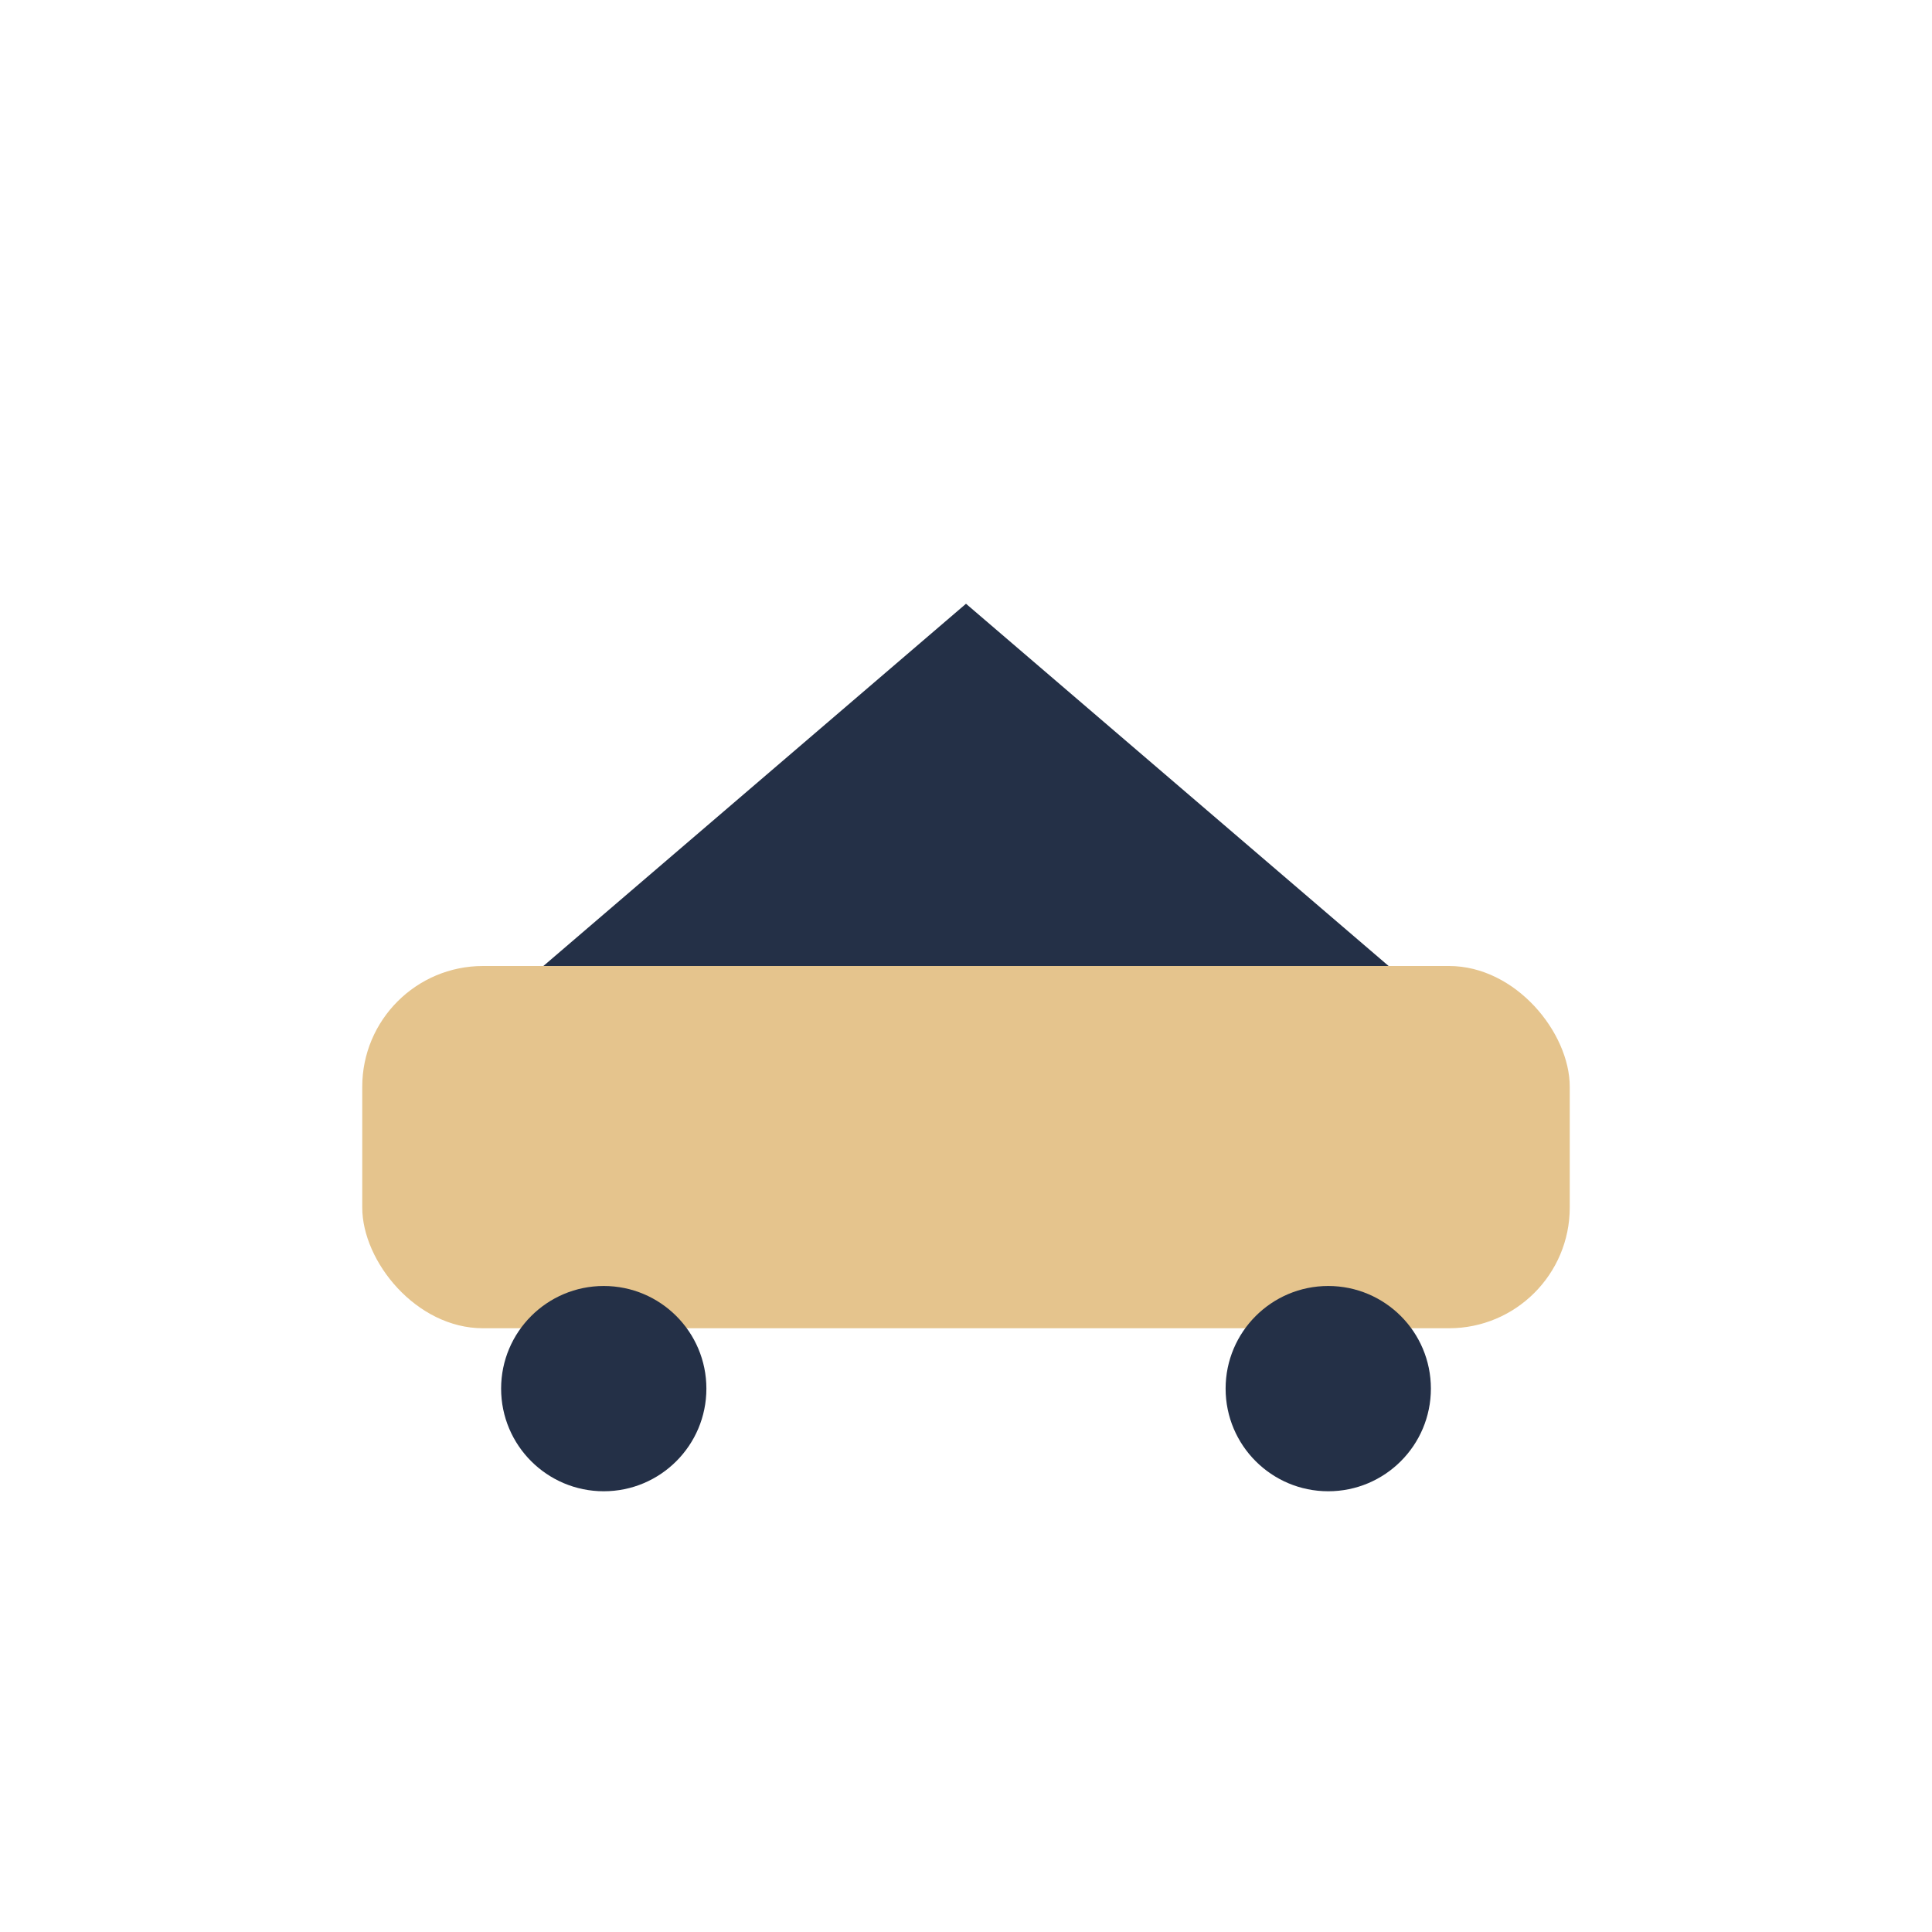
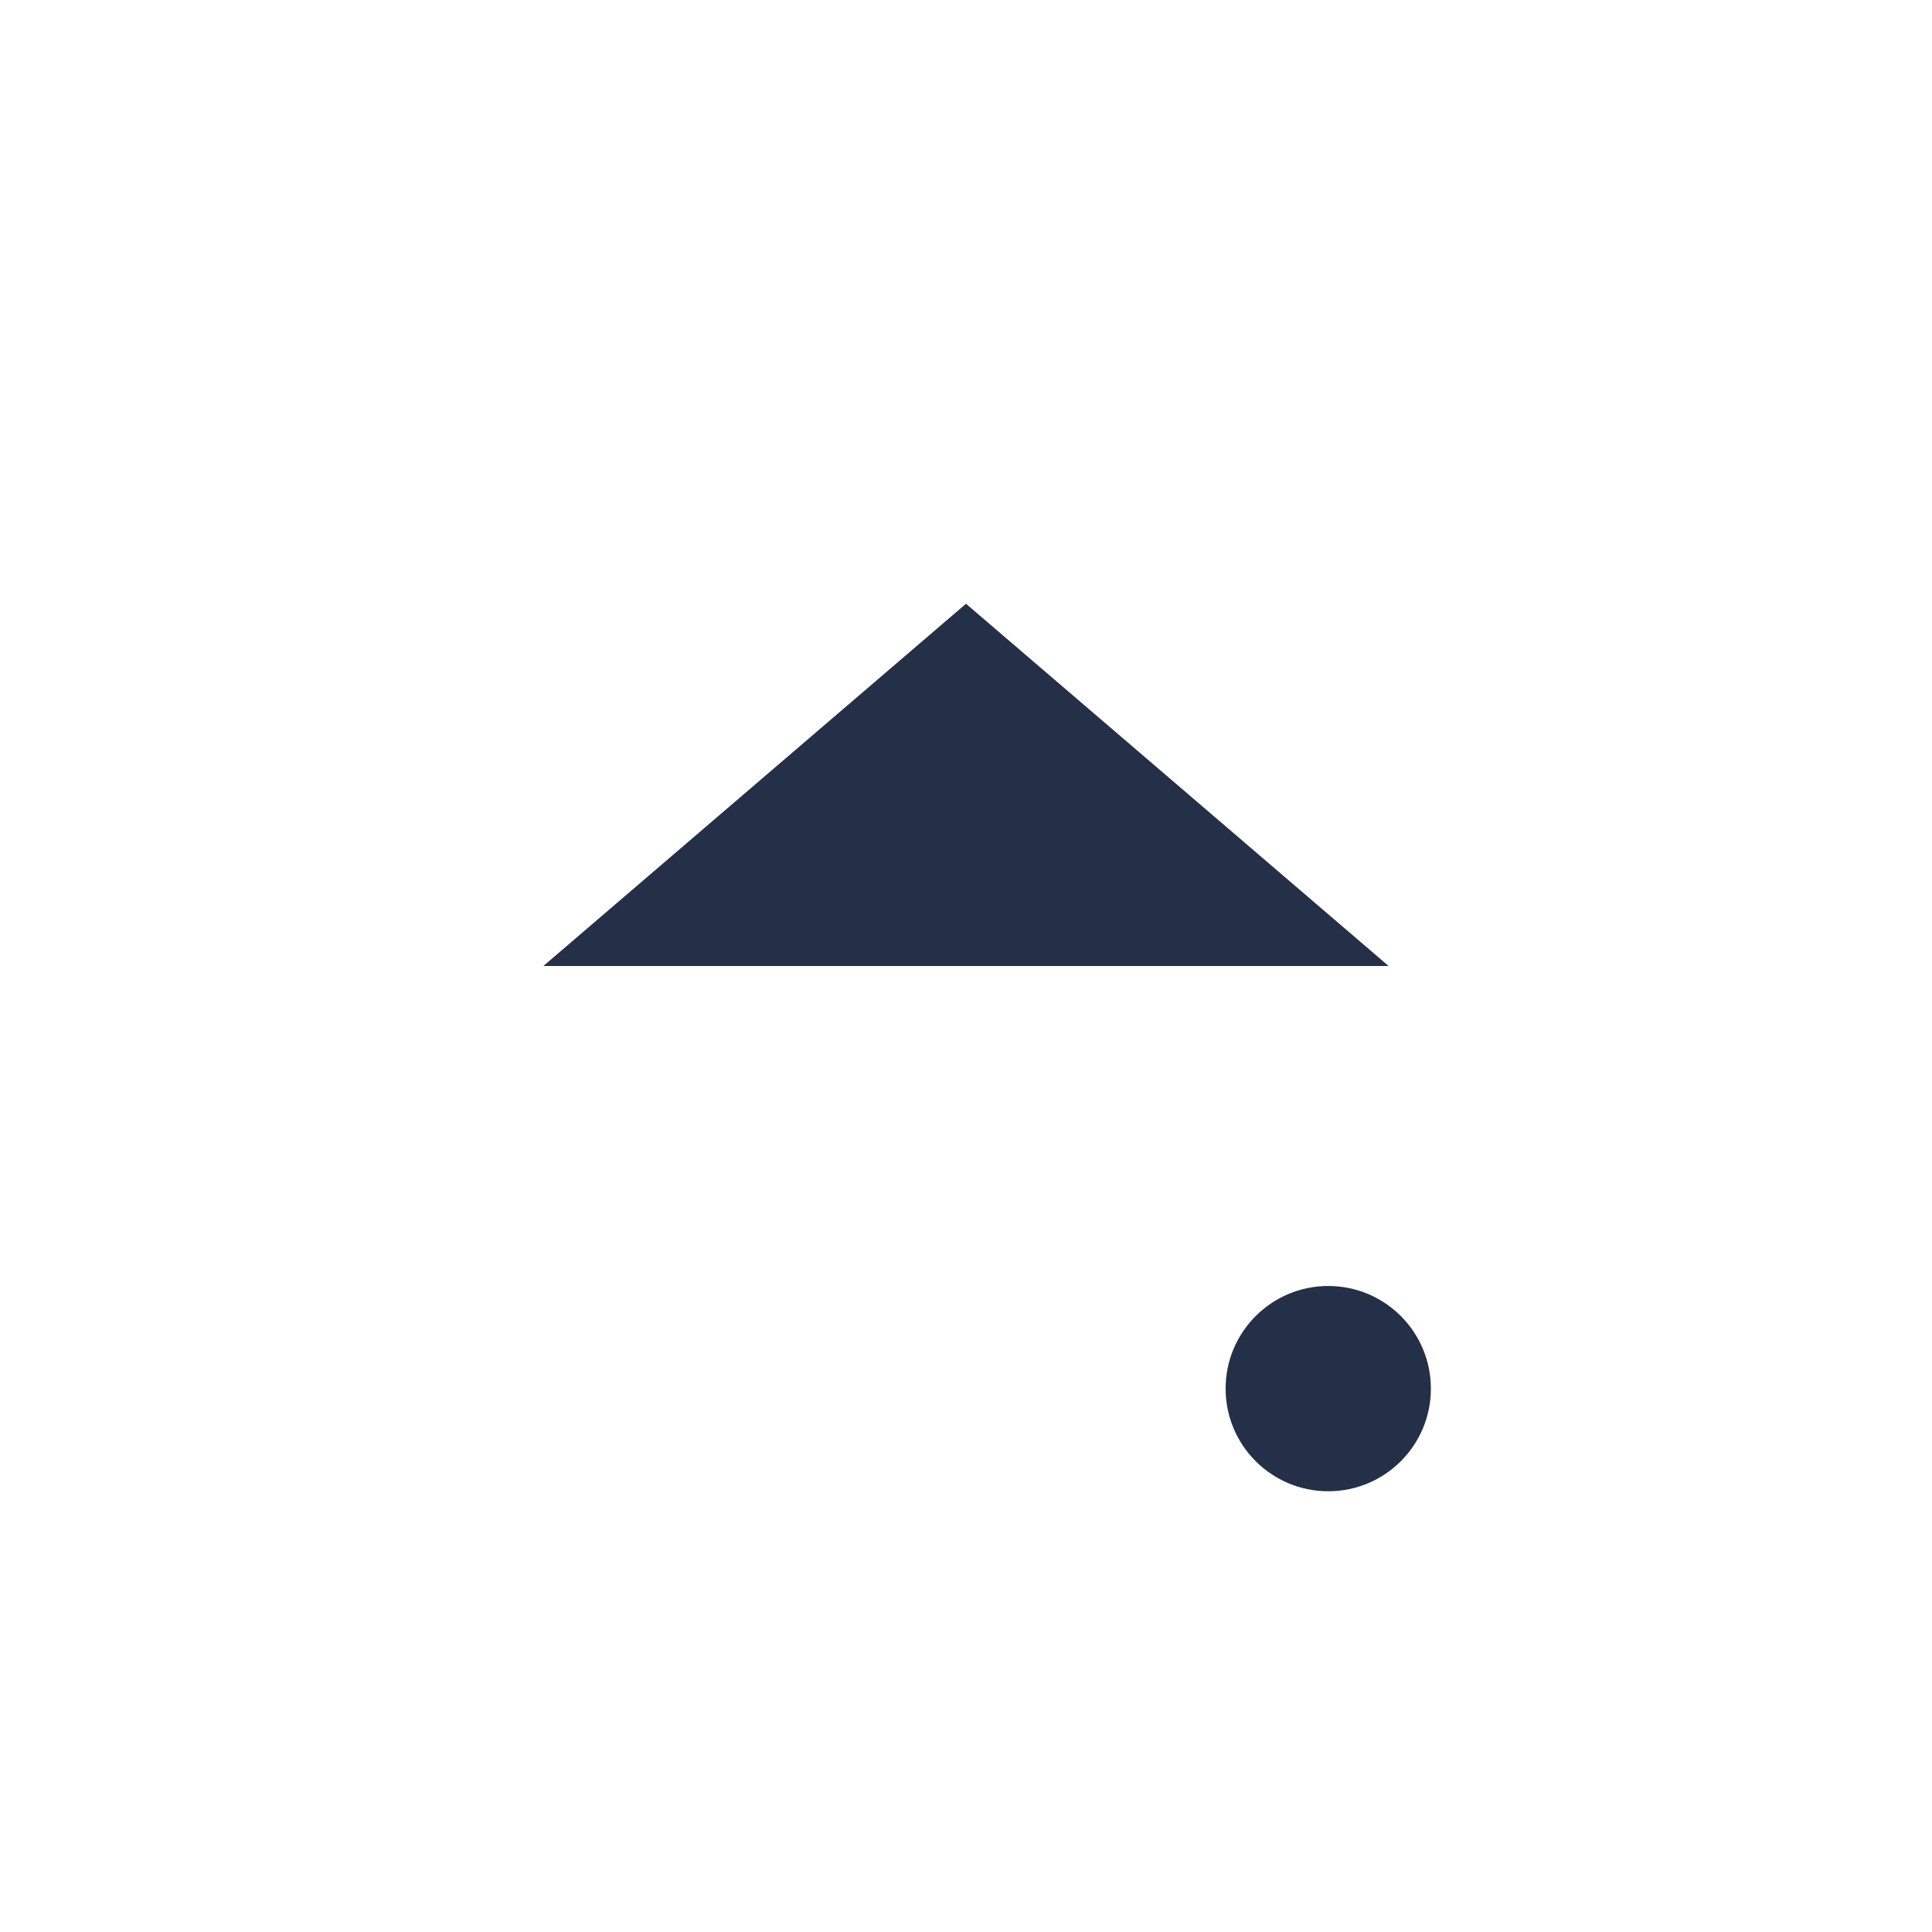
<svg xmlns="http://www.w3.org/2000/svg" width="32" height="32" viewBox="0 0 32 32">
-   <rect x="6" y="16" width="20" height="6" rx="2" fill="#E5C48D" />
  <polygon points="9,16 16,10 23,16" fill="#243047" />
-   <circle cx="10" cy="23" r="1.7" fill="#243047" />
  <circle cx="22" cy="23" r="1.7" fill="#243047" />
</svg>